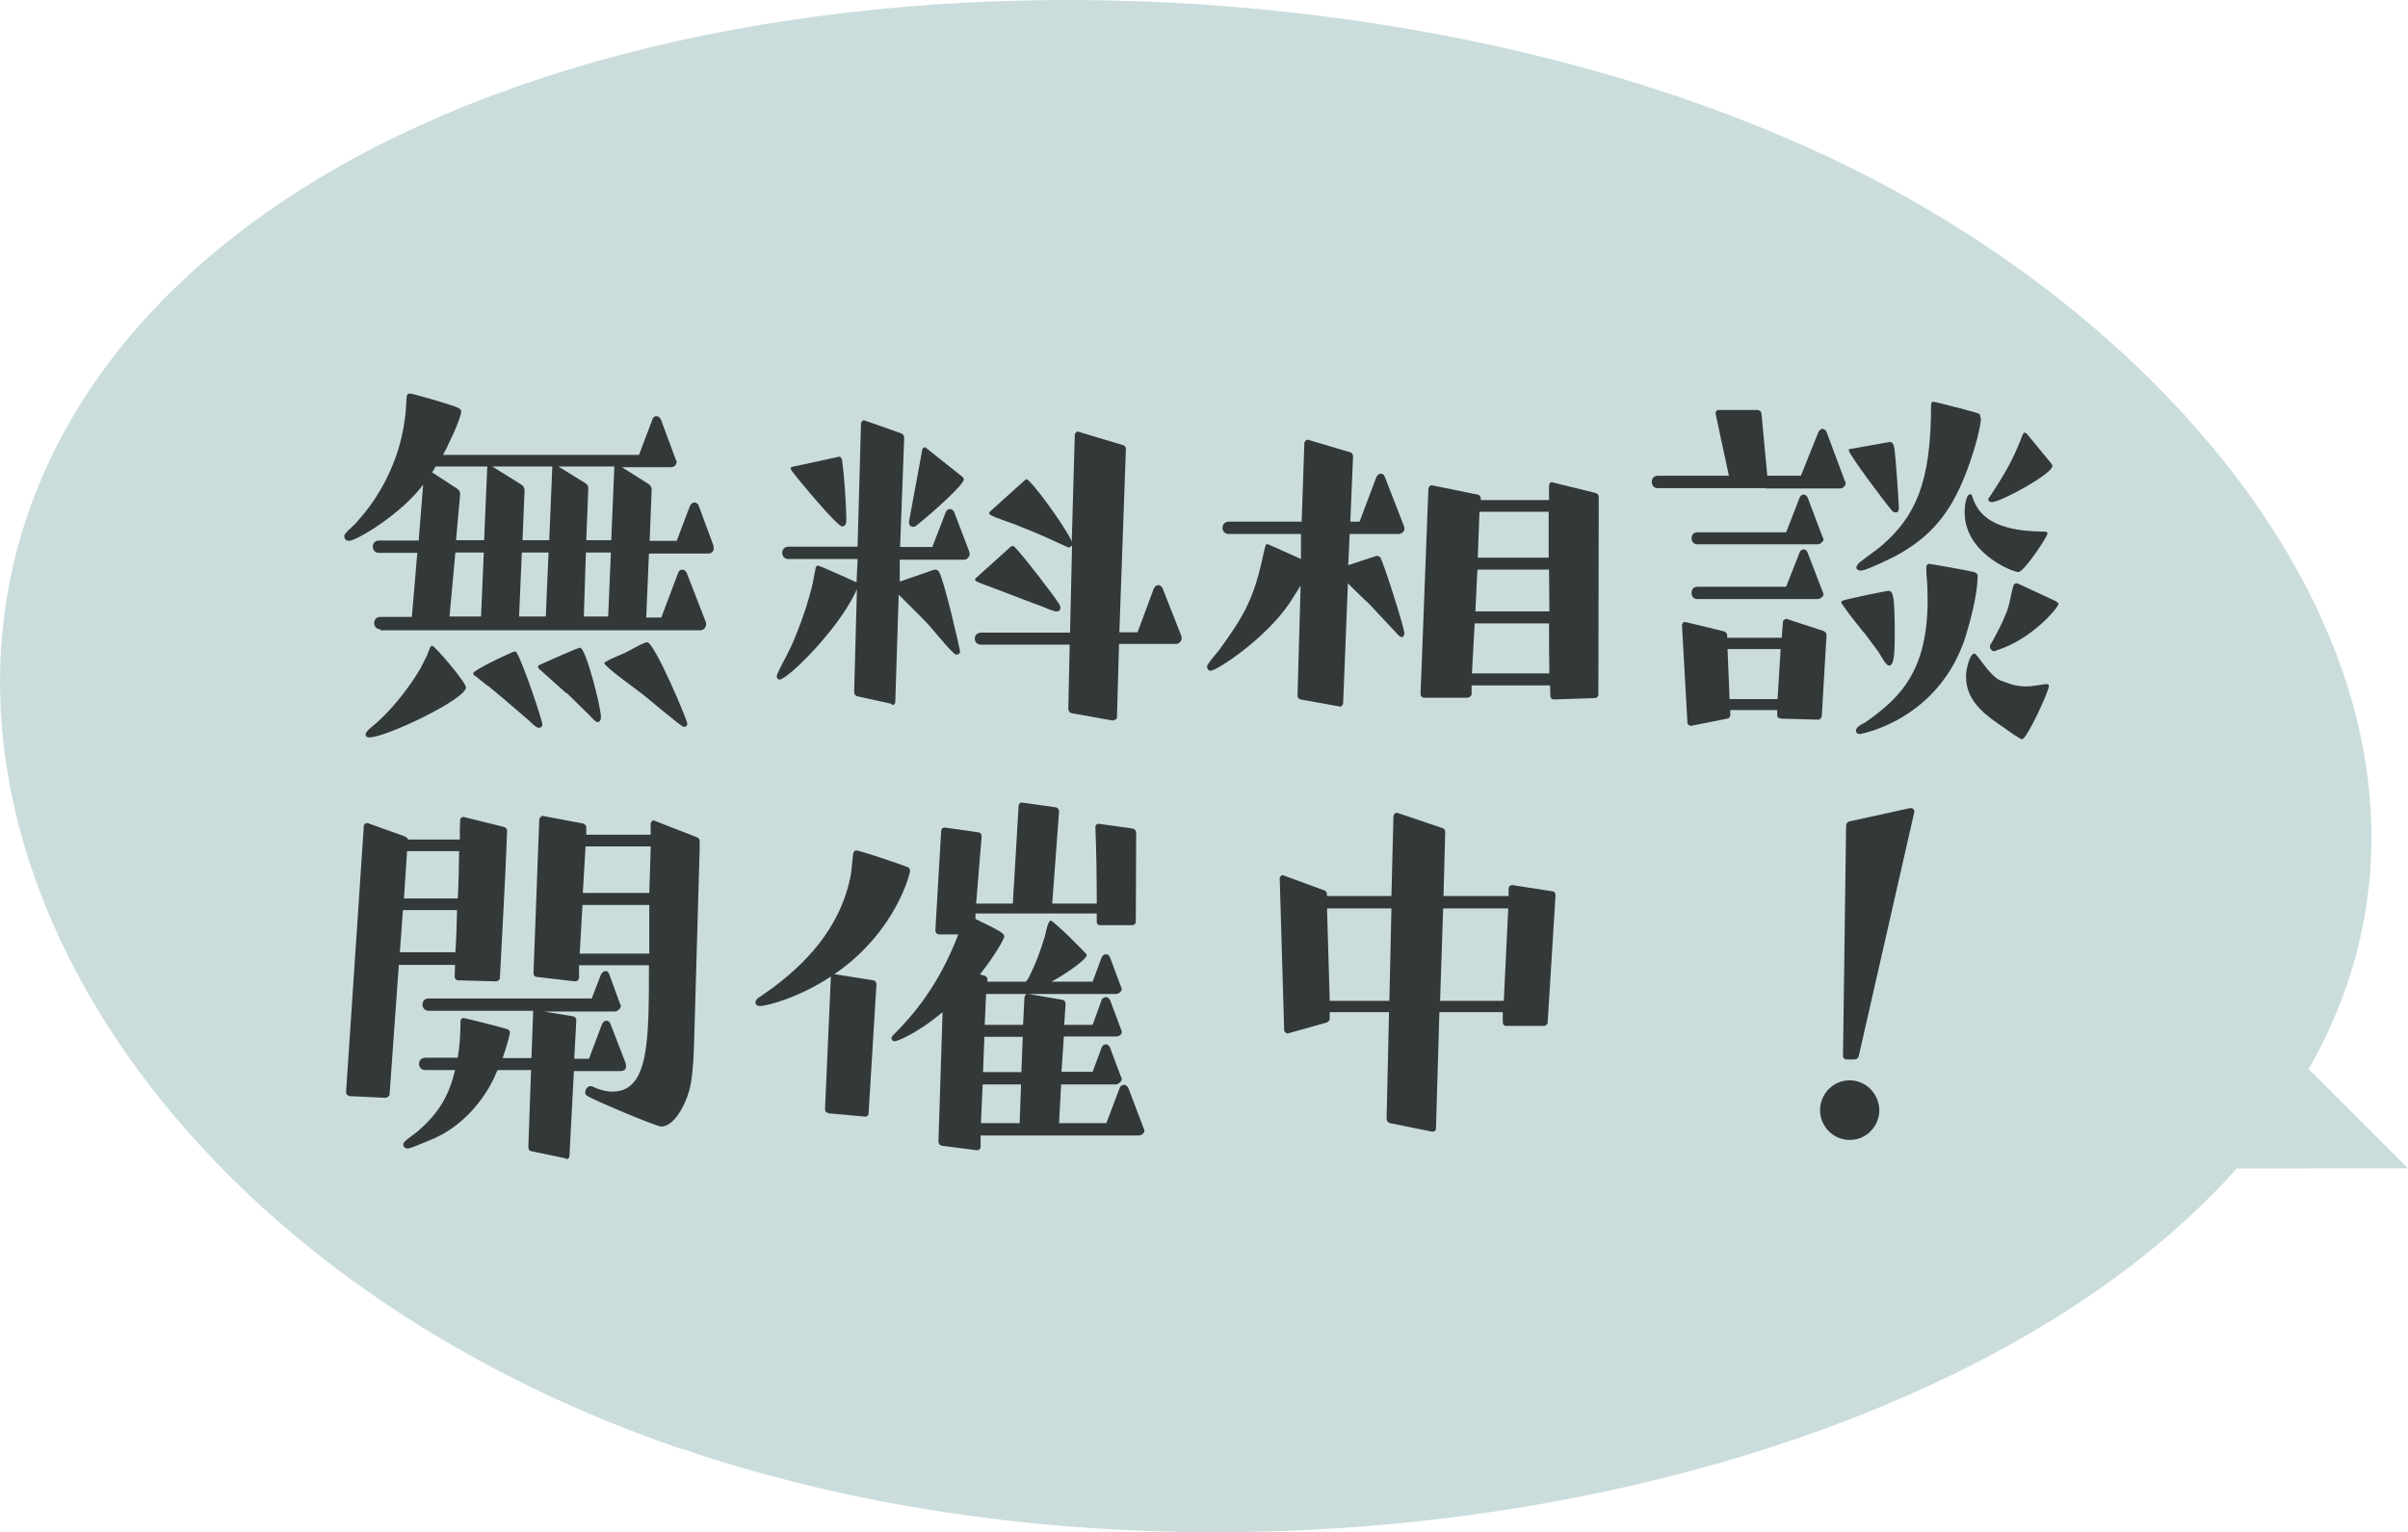
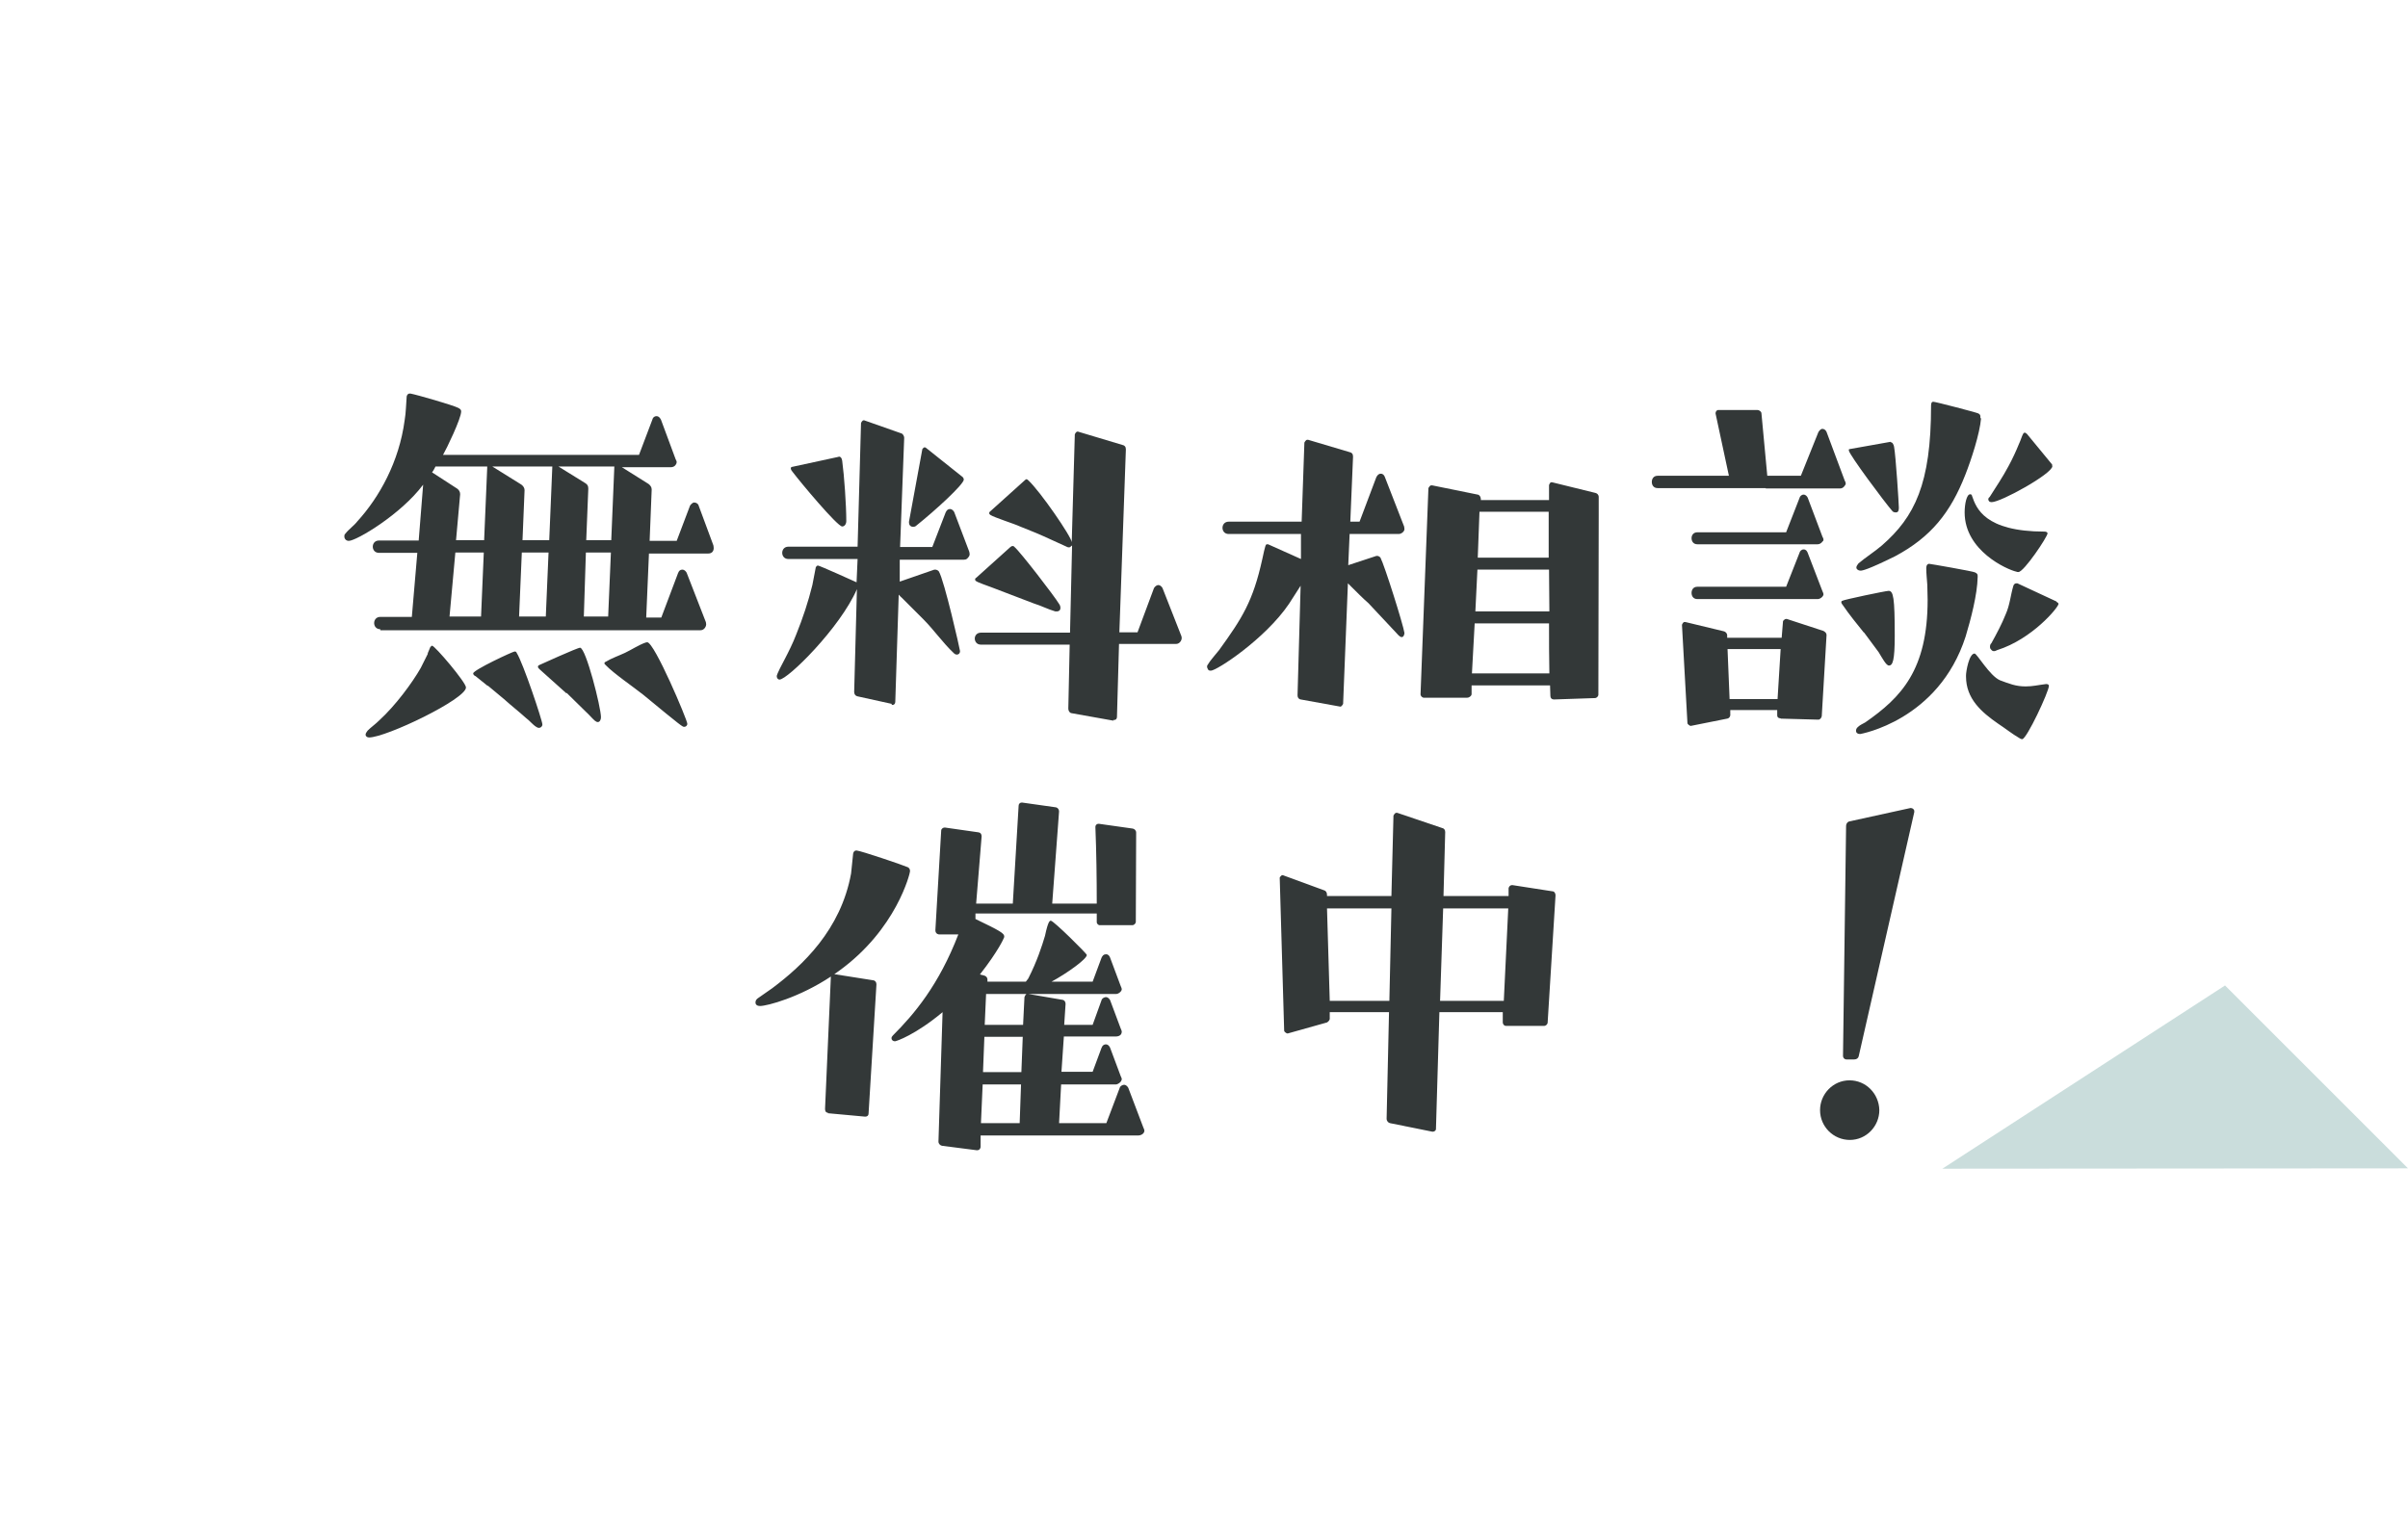
<svg xmlns="http://www.w3.org/2000/svg" id="_レイヤー_2" viewBox="0 0 70.28 44.74">
  <defs>
    <style>.cls-1{fill:#333838;}.cls-3{fill:#cadddc;}</style>
    <filter id="drop-shadow-1" filterUnits="userSpaceOnUse">
      <feOffset dx="0" dy="0" />
      <feGaussianBlur result="blur" stdDeviation="3" />
      <feFlood flood-color="#2a69a8" flood-opacity=".42" />
      <feComposite in2="blur" operator="in" />
      <feComposite in="SourceGraphic" />
    </filter>
  </defs>
  <g id="_共通部分">
    <g>
-       <path class="cls-3" d="M19.88,42.3C1.97,36.18-5.95,19.26,5.03,8.48,15.66-1.95,39.59-2.31,54.12,4.95c11.01,5.51,18.73,16.45,13.33,26.14-6.61,11.86-30.24,17.12-47.57,11.2Z" />
      <polygon class="cls-3" points="56.69 34.12 70.28 34.11 64.94 28.77 56.69 34.12" />
      <g class="cls-2">
        <path class="cls-1" d="M11.1,18.37c-.12,0-.18-.09-.18-.18s.06-.18,.18-.18h.92l.16-1.87h-1.12c-.12,0-.18-.09-.18-.18s.06-.18,.18-.18h1.16l.13-1.63c-.65,.87-1.95,1.64-2.17,1.64-.08,0-.13-.06-.13-.13,0-.03,0-.05,.03-.08,.1-.13,.25-.23,.35-.36,.64-.7,1.22-1.74,1.38-2.95,.04-.23,.04-.47,.06-.7,.01-.04,.04-.08,.08-.08h.03c.17,.03,1.25,.34,1.4,.42,.05,.03,.08,.05,.08,.1,0,.21-.43,1.1-.53,1.27h5.72l.39-1.03c.01-.05,.05-.1,.12-.1s.1,.05,.13,.1l.43,1.16s.03,.05,.03,.08-.01,.05-.03,.08c-.03,.05-.09,.07-.14,.07h-1.43l.78,.49c.05,.04,.09,.09,.09,.16l-.06,1.5h.79l.39-1.03s.06-.09,.12-.09,.12,.04,.13,.09l.43,1.16s.01,.05,.01,.08c0,.09-.05,.16-.16,.16h-1.73l-.08,1.87h.44l.49-1.3c.03-.07,.06-.1,.13-.1,.05,0,.1,.05,.12,.09l.56,1.44s.01,.04,.01,.07-.01,.06-.03,.09c-.03,.05-.08,.08-.14,.08H11.1Zm1.38,.71l.08-.19s.04-.04,.05-.04c.08,0,.99,1.07,.99,1.22,0,.34-2.33,1.46-2.83,1.46-.06,0-.1-.04-.1-.08s.03-.08,.06-.12c.1-.1,.23-.19,.34-.3,.47-.43,.96-1.09,1.21-1.53l.21-.42Zm1.74-5.43v-.03h-1.51c-.03,.06-.06,.12-.1,.17l.74,.48c.05,.04,.08,.09,.08,.16l-.12,1.34h.82l.09-2.12Zm-.1,2.48h-.83l-.17,1.87h.92l.08-1.87Zm.12,3.9c-.12-.1-.25-.2-.36-.29-.03-.01-.07-.04-.07-.08,0-.1,1.16-.64,1.21-.64,.03,0,.05,.01,.06,.04,.19,.3,.75,1.98,.75,2.09,0,.06-.05,.1-.1,.1-.03,0-.05-.01-.08-.03-.1-.06-.19-.18-.3-.26-.21-.19-.43-.36-.64-.55l-.48-.4Zm1.87-6.41h-1.74l.85,.53c.05,.04,.09,.09,.09,.16l-.06,1.46h.78l.09-2.15Zm-.1,2.51h-.78l-.08,1.87h.78l.08-1.87Zm.52,4.11c-.25-.23-.52-.46-.77-.69-.03-.03-.06-.05-.06-.09,0-.01,.01-.03,.03-.04,0,0,1.12-.51,1.2-.51,.17,0,.61,1.74,.61,2.03,0,.08-.04,.14-.09,.14-.03,0-.05-.01-.09-.04-.09-.08-.17-.18-.26-.26l-.56-.55Zm1.4-6.62h-1.63l.79,.49c.06,.04,.08,.08,.08,.16l-.06,1.5h.73l.09-2.15Zm-.1,2.51h-.73l-.06,1.87h.71l.08-1.87Zm.94,4.15c-.29-.23-.86-.62-1.09-.86-.03-.03-.04-.04-.04-.06,0-.01,.01-.03,.04-.04,.16-.1,.39-.18,.56-.26,.19-.09,.4-.23,.6-.3,.01,0,.04-.01,.05-.01,.21,0,1.17,2.27,1.17,2.38,0,.06-.05,.09-.09,.09-.05,0-.06,0-1.2-.94Z" />
        <path class="cls-1" d="M26.03,20.55l-1-.22c-.06-.01-.1-.06-.1-.13l.08-3c-.49,1.13-2.02,2.64-2.26,2.64-.04,0-.08-.04-.08-.1,0-.01,0-.06,.22-.47,.13-.25,.25-.49,.35-.75,.19-.47,.35-.95,.47-1.44l.1-.52s.03-.05,.06-.05c.05,0,1.13,.49,1.13,.49l.03-.68h-2.02c-.12,0-.18-.09-.18-.18s.06-.18,.18-.18h2.02l.1-3.61s.03-.08,.08-.08h.01l1.08,.38c.05,.01,.09,.08,.09,.13l-.12,3.19h.94l.39-1.01c.03-.06,.06-.1,.13-.1,.05,0,.1,.05,.12,.09l.44,1.16s.01,.05,.01,.06c0,.03,0,.05-.03,.09-.04,.05-.06,.08-.14,.08h-1.87v.64s1.01-.35,1.01-.35h.04s.06,.01,.09,.05c.16,.26,.62,2.29,.62,2.33,0,.06-.04,.1-.09,.1-.03,0-.06-.01-.09-.04-.32-.3-.58-.68-.9-1l-.62-.62s-.06-.05-.09-.09l-.1,3.13c0,.05-.03,.09-.08,.09h-.03Zm-1.55-7.22c.06,0,.09,.05,.1,.12,.06,.44,.12,1.3,.12,1.76,0,.09-.05,.16-.12,.16-.14,0-1.22-1.29-1.46-1.61-.01-.01-.04-.05-.04-.09,0-.01,.01-.04,.04-.04l1.34-.29h.01Zm2.05,1.9l.39-2.12s.04-.05,.06-.05c.01,0,.03,0,.04,.01l1.08,.86s.03,.04,.03,.07c0,.14-.83,.9-1.38,1.34-.03,.03-.06,.04-.1,.04-.08,0-.12-.06-.12-.12v-.03Zm5.97,5.81l-1.23-.22c-.06-.01-.09-.08-.09-.13l.04-1.87h-2.59c-.12,0-.18-.09-.18-.18,0-.08,.06-.17,.18-.17h2.6l.06-2.54h-.01s-.05,.05-.07,.05c-.03,0-.04,0-.06-.01l-.46-.21c-.3-.14-.61-.27-.92-.39-.17-.08-.75-.26-.87-.34-.01-.01-.03-.03-.03-.05,0-.01,.01-.04,.03-.05l1-.9s.04-.04,.06-.04c.01,0,.03,.01,.05,.03,.34,.31,1.27,1.66,1.27,1.81l.09-3.15s.03-.08,.08-.08h.01l1.3,.39c.06,.01,.1,.05,.1,.13l-.19,5.34h.53l.48-1.29c.03-.05,.08-.09,.13-.09s.1,.05,.12,.09l.55,1.4s.01,.04,.01,.06-.01,.06-.03,.09c-.03,.05-.08,.08-.14,.08h-1.66l-.06,2.13c0,.05-.03,.09-.08,.09h-.03Zm-1.7-3.19c-.21-.06-.42-.17-.62-.23l-1.23-.47c-.44-.16-.49-.18-.49-.23,0-.03,.01-.04,.03-.05l1-.9s.04-.03,.06-.03,.05,.01,.06,.03c.16,.13,1.17,1.44,1.3,1.66,.03,.04,.04,.08,.04,.12,0,.1-.1,.1-.1,.1h-.04Z" />
        <path class="cls-1" d="M39.12,20.63l-1.16-.21c-.06-.01-.09-.06-.09-.12l.09-3.2-.34,.53c-.7,1.03-2.11,1.95-2.28,1.95-.03,0-.05,0-.08-.03-.01-.03-.03-.05-.03-.08s0-.04,.01-.05c.08-.14,.23-.3,.34-.44,.68-.94,.99-1.43,1.26-2.65,.09-.42,.1-.44,.14-.44h.03l.96,.43v-.73s-2.11,0-2.11,0c-.12,0-.18-.09-.18-.18s.06-.18,.18-.18h2.13l.08-2.31s.04-.08,.08-.08h.03l1.21,.36c.06,.01,.1,.05,.1,.13l-.08,1.9h.27l.49-1.3c.03-.05,.06-.1,.13-.1s.1,.05,.12,.1l.56,1.44s.01,.05,.01,.08c0,.06-.08,.14-.17,.14h-1.43l-.04,.91,.82-.27h.04s.05,.01,.08,.05c.12,.23,.66,1.94,.7,2.2,0,.01-.01,.12-.08,.12-.04,0-.06-.03-.09-.05l-.88-.94c-.12-.1-.38-.36-.6-.58l-.14,3.52s-.04,.08-.08,.08h-.03Zm6.23-.21c-.06,0-.1-.04-.1-.1,0-.1-.01-.21-.01-.31h-2.29v.26c-.01,.06-.08,.1-.13,.1h-1.26c-.05,0-.1-.05-.1-.1l.23-6.02s.04-.08,.08-.08h.03l1.33,.27c.06,.01,.09,.08,.09,.13v.03h1.99v-.44s.03-.08,.06-.08h.03l1.26,.31c.05,.01,.1,.05,.1,.12v.53c0,1.74-.01,3.5-.01,5.24,0,.05-.05,.1-.1,.1l-1.18,.04Zm-2.31-2.22l-.08,1.46h2.26c-.01-.48-.01-.96-.01-1.46h-2.17Zm.08-1.57l-.06,1.22h2.16c0-.4-.01-.81-.01-1.22h-2.08Zm2.08-1.69h-2.02l-.05,1.34h2.07v-1.34Z" />
        <path class="cls-1" d="M51.53,14.25h-3.15c-.12,0-.17-.09-.17-.18s.05-.18,.17-.18h2.08l-.39-1.82c0-.05,.03-.1,.08-.1h1.14c.06,0,.12,.05,.12,.1l.17,1.82h.98l.51-1.27s.05-.1,.12-.1c.05,0,.1,.04,.12,.09l.53,1.42s.03,.05,.03,.09c0,.01-.01,.04-.03,.06-.03,.05-.08,.08-.13,.08h-2.17Zm.43,6.72c-.05,0-.09-.03-.09-.08v-.16h-1.37v.12c.01,.06-.03,.12-.09,.13l-1.05,.21h-.03s-.08-.04-.08-.08l-.16-2.87s.03-.08,.07-.08h.03l1.12,.27c.05,.01,.1,.06,.1,.12v.07h1.59l.04-.49s.05-.06,.08-.06h.03l1.07,.35c.05,.03,.09,.06,.09,.12h0s-.14,2.37-.14,2.37c-.01,.05-.05,.1-.1,.1l-1.09-.03Zm-2.42-5.08c-.12,0-.17-.09-.17-.18,0-.08,.05-.17,.17-.17h2.59l.39-1c.01-.05,.06-.1,.12-.1s.1,.05,.12,.09l.43,1.14s.03,.05,.03,.08-.01,.05-.03,.06c-.03,.05-.09,.08-.14,.08h-3.5Zm0,1.6c-.12,0-.17-.09-.17-.18s.05-.18,.17-.18h2.59l.39-.99c.01-.05,.06-.1,.12-.1,.07,0,.1,.05,.12,.1l.43,1.12s.03,.06,.03,.09c0,.06-.09,.14-.17,.14h-3.5Zm2.44,1.46h-1.56l.06,1.46h1.4l.09-1.46Zm2.42-.48c-.21-.26-.43-.53-.62-.81-.01-.01-.04-.05-.04-.08,0-.01,0-.03,.03-.04,.03-.03,1.27-.29,1.35-.29,.14,0,.18,.19,.18,1.31,0,.73-.06,.87-.17,.87-.08,0-.19-.21-.3-.39l-.43-.58Zm.78-5.56c.06,0,.09,.08,.1,.13,.05,.26,.14,1.68,.14,1.78,0,.13-.05,.14-.09,.14-.03,0-.08-.01-.1-.04-.22-.25-1.27-1.66-1.27-1.77,0-.03,0-.04,.03-.04l1.18-.21h.01Zm2.54,3.94c-.01,.51-.2,1.23-.35,1.73-.79,2.46-3.08,2.85-3.08,2.85-.08,0-.12-.04-.12-.09,0-.04,.01-.08,.06-.12,.05-.05,.14-.09,.21-.13,1.05-.73,1.82-1.53,1.82-3.58,0-.16-.01-.3-.01-.44-.01-.16-.03-.32-.03-.48,0-.05,.01-.12,.08-.13,.03,0,1.29,.22,1.34,.25,.06,.03,.08,.05,.08,.1v.04Zm.1-4.64c-.04,.46-.29,1.22-.46,1.65-.43,1.1-1,1.82-2.05,2.38-.81,.4-.96,.42-1.01,.42-.06,0-.12-.04-.12-.09,0-.04,.03-.08,.06-.12,.21-.18,.47-.34,.69-.53,.95-.83,1.43-1.79,1.43-4.07,0-.06,.01-.12,.06-.12h.01c.06,0,1.25,.31,1.31,.34,.05,.03,.06,.05,.06,.1v.04Zm1.03,4.48c-.27-.06-1.51-.61-1.51-1.73,0-.25,.06-.53,.16-.53,.03,0,.05,.01,.06,.06,.12,.34,.36,1.03,2.12,1.03,.05,0,.08,.03,.08,.05,0,.1-.69,1.13-.85,1.13-.03,0-.04,0-.06-.01Zm-1.47,3.03c0-.12,.09-.64,.25-.64,.07,0,.44,.65,.74,.78,.27,.1,.46,.18,.75,.18,.21,0,.36-.04,.6-.07,.06,0,.08,.03,.08,.05,0,.17-.65,1.56-.78,1.56-.03,0-.05-.01-.08-.03-.21-.12-.42-.29-.62-.42-.49-.34-.94-.73-.94-1.38v-.05Zm2.51-6.15s.01,.03,.01,.04c0,.22-1.5,1.05-1.77,1.05-.08,0-.1-.05-.1-.09,0-.01,.01-.04,.04-.06,.19-.3,.38-.58,.55-.9,.12-.22,.22-.44,.31-.66,.04-.08,.08-.22,.12-.29,.01-.01,.03-.03,.04-.03,.03,0,.05,.03,.07,.04l.74,.9Zm.13,4s.06,.03,.06,.06c0,.1-.77,1.03-1.79,1.35-.03,.01-.05,.03-.09,.03s-.06-.01-.09-.05c-.03-.03-.03-.05-.03-.08s.01-.08,.04-.1c.16-.29,.3-.55,.42-.85,.12-.27,.14-.55,.22-.82,.01-.04,.04-.08,.09-.08h.03l1.14,.53Z" />
-         <path class="cls-1" d="M10.19,31.99c-.05,0-.09-.05-.09-.1l.52-7.8s.04-.06,.08-.06h.03l1.09,.39c.05,.03,.08,.05,.09,.09h1.51c0-.2,0-.39,.01-.58,0-.04,.05-.08,.09-.08h.01l1.17,.29c.05,.01,.1,.05,.1,.12-.05,1.43-.14,2.86-.21,4.29,0,.05-.06,.1-.12,.1l-1.1-.03c-.05,0-.1-.05-.1-.1,0-.12,.01-.23,.01-.35h-1.64l-.27,3.78c0,.05-.07,.1-.12,.1l-1.07-.05Zm1.57-5.42l-.09,1.23h1.62c.03-.4,.04-.82,.05-1.23h-1.59Zm4.76,7.25l-1.01-.21c-.06-.01-.09-.06-.09-.12l.08-2.25h-.98l-.1,.23c-.36,.75-.98,1.42-1.74,1.76-.61,.26-.73,.3-.78,.3-.09,0-.13-.06-.13-.12,0-.03,.01-.05,.04-.08,.1-.1,.26-.2,.38-.3,.51-.44,.9-.94,1.09-1.79h-.87c-.12,0-.18-.09-.18-.18s.06-.18,.18-.18h.95c.06-.35,.08-.72,.08-1.07,0-.05,.04-.09,.09-.09,.04,0,1.22,.3,1.29,.33,.04,.03,.06,.05,.06,.09v.03c-.03,.17-.12,.46-.21,.72h.84l.05-1.34s0-.03,.01-.04h-3.07c-.1,0-.17-.09-.17-.18s.06-.18,.17-.18h4.77l.27-.7c.03-.06,.09-.1,.14-.1,.04,0,.08,.03,.1,.09l.31,.85s.03,.06,.03,.08c0,.09-.12,.16-.17,.16h-2.08l.85,.14c.06,.01,.1,.05,.1,.12l-.06,1.12h.43l.38-1.01c.03-.05,.06-.1,.13-.1s.1,.05,.12,.1l.44,1.14s.01,.06,.01,.1c0,.06-.03,.13-.17,.13h-1.35l-.13,2.48c0,.05-.04,.09-.09,.09h-.01Zm-4.64-8.97l-.09,1.38h1.57c.03-.46,.03-.91,.04-1.38h-1.52Zm5.38,6.86c.05,.01,.09,.04,.14,.06,.16,.06,.31,.1,.47,.1,1.07,0,1.07-1.47,1.07-3.69h-2.04v.38c-.01,.05-.06,.09-.12,.09l-1.12-.13c-.05,0-.09-.05-.09-.1l.17-4.51s.05-.09,.09-.09h.01l1.17,.22c.05,.01,.1,.05,.1,.12v.21s1.88,0,1.88,0v-.34s.04-.08,.08-.08c0,0,.01,.01,.03,.01l1.23,.48c.08,.04,.09,.05,.09,.14v.22l-.16,5.55c-.01,.43-.03,.88-.1,1.3-.06,.36-.39,1.21-.85,1.24-.14,.01-2-.78-2.18-.9-.04-.03-.05-.06-.05-.1,0-.09,.08-.18,.14-.18h.03Zm1.69-5.29h-1.95l-.08,1.42h2.03v-1.42Zm.04-1.61v-.1h-1.9l-.08,1.36h1.94l.04-1.26Z" />
        <path class="cls-1" d="M24.17,32.49c-.07-.01-.09-.05-.09-.12l.17-3.86c-.92,.61-1.86,.86-2.07,.86-.08,0-.13-.04-.13-.1,0-.04,.01-.08,.06-.12l.43-.3c.88-.66,2-1.7,2.3-3.35l.06-.58c.01-.05,.04-.09,.09-.09h.01c.13,.01,1.37,.43,1.5,.49,.05,.03,.06,.07,.06,.12s-.39,1.69-2.08,2.91l-.13,.09,1.14,.18c.06,.01,.09,.06,.09,.12l-.23,3.77c0,.06-.04,.09-.1,.09l-1.09-.1Zm4.45,.66v.34c-.01,.05-.04,.09-.09,.09h-.03l-1.01-.13c-.05-.01-.1-.06-.1-.12l.12-3.78c-.79,.66-1.35,.85-1.39,.85-.05,0-.1-.03-.1-.09,0-.03,.01-.05,.04-.08,.62-.62,1.34-1.47,1.91-2.95h-.57c-.06-.01-.1-.05-.1-.12l.17-2.91c0-.05,.05-.09,.1-.09h.01l.98,.14c.06,.01,.09,.05,.09,.12l-.16,1.96h1.07l.17-2.86c0-.05,.04-.09,.09-.09h.01l.99,.14c.05,.01,.09,.06,.09,.12l-.2,2.69h1.3c0-.74-.01-1.5-.04-2.24,0-.05,.04-.09,.09-.09h.01l.99,.14c.05,.01,.1,.05,.1,.12,0,.87-.01,1.73-.01,2.6,0,.05-.05,.1-.1,.1h-.94c-.05,.01-.1-.04-.1-.09v-.25h-3.54v.16c.73,.35,.84,.42,.84,.51,0,.01,0,.03-.01,.04,0,.01-.16,.38-.7,1.07l.12,.03c.05,.01,.1,.05,.1,.12v.06h1.12l.07-.09c.26-.51,.4-.95,.49-1.25,.09-.43,.14-.44,.17-.44,.08,0,1.05,.96,1.05,1,0,.12-.57,.53-1.03,.78h1.2l.26-.7c.03-.06,.06-.1,.13-.1s.1,.05,.12,.1l.31,.83s.03,.06,.03,.09c0,.06-.09,.14-.17,.14h-2.55l.99,.17c.06,.01,.09,.06,.09,.12l-.04,.61h.83l.26-.72c.01-.05,.08-.09,.13-.09s.1,.05,.12,.09l.31,.83s.03,.06,.03,.09c0,.14-.16,.14-.17,.14h-1.52l-.07,1.03h.91l.26-.7c.03-.08,.08-.1,.13-.1,.04,0,.09,.03,.12,.1l.31,.83s.03,.06,.03,.08c0,.09-.12,.16-.17,.16h-1.6l-.06,1.13h1.38l.39-1.03c.01-.05,.08-.09,.13-.09s.1,.05,.12,.09l.44,1.16s.03,.06,.03,.09c0,.08-.09,.14-.18,.14h-4.58Zm1.18-1.49h-1.12l-.05,1.13h1.13l.04-1.13Zm.05-1.39h-1.12l-.04,1.03h1.12l.04-1.03Zm.05-1.16s.03-.08,.06-.09h-1.18l-.04,.9h1.12l.04-.81Z" />
        <path class="cls-1" d="M43.95,29.95c-.05,0-.09-.05-.09-.1v-.3s-1.85,0-1.85,0l-.1,3.41c0,.05-.05,.08-.1,.08l-1.24-.25c-.05-.01-.1-.06-.1-.13l.07-3.11h-1.73v.17c.01,.05-.03,.1-.08,.13l-1.14,.32h-.03s-.08-.04-.08-.08l-.13-4.47s.04-.07,.08-.07h.01l1.2,.44c.05,.01,.09,.06,.09,.13v.04h1.88l.06-2.35s.04-.08,.08-.08h.03l1.3,.44c.06,.01,.1,.05,.1,.12l-.05,1.87h1.9v-.23c.01-.05,.05-.09,.1-.09h.01l1.16,.18c.06,0,.1,.05,.1,.12l-.23,3.71c0,.05-.05,.1-.1,.1h-1.12Zm-3.34-3.43h-1.88l.08,2.7h1.74l.06-2.7Zm3.41,0h-1.9l-.09,2.7h1.86l.13-2.7Z" />
        <path class="cls-1" d="M53.12,32.41c0-.47,.38-.87,.86-.87s.86,.39,.87,.87c0,.47-.38,.87-.86,.87s-.87-.39-.87-.87Zm.77-1.48c-.06,0-.1-.05-.1-.1l.09-6.72c0-.06,.04-.12,.1-.13l1.78-.39h.01c.05,0,.1,.04,.1,.09v.03l-1.62,7.12c-.01,.06-.06,.1-.13,.1h-.23Z" />
      </g>
    </g>
  </g>
</svg>